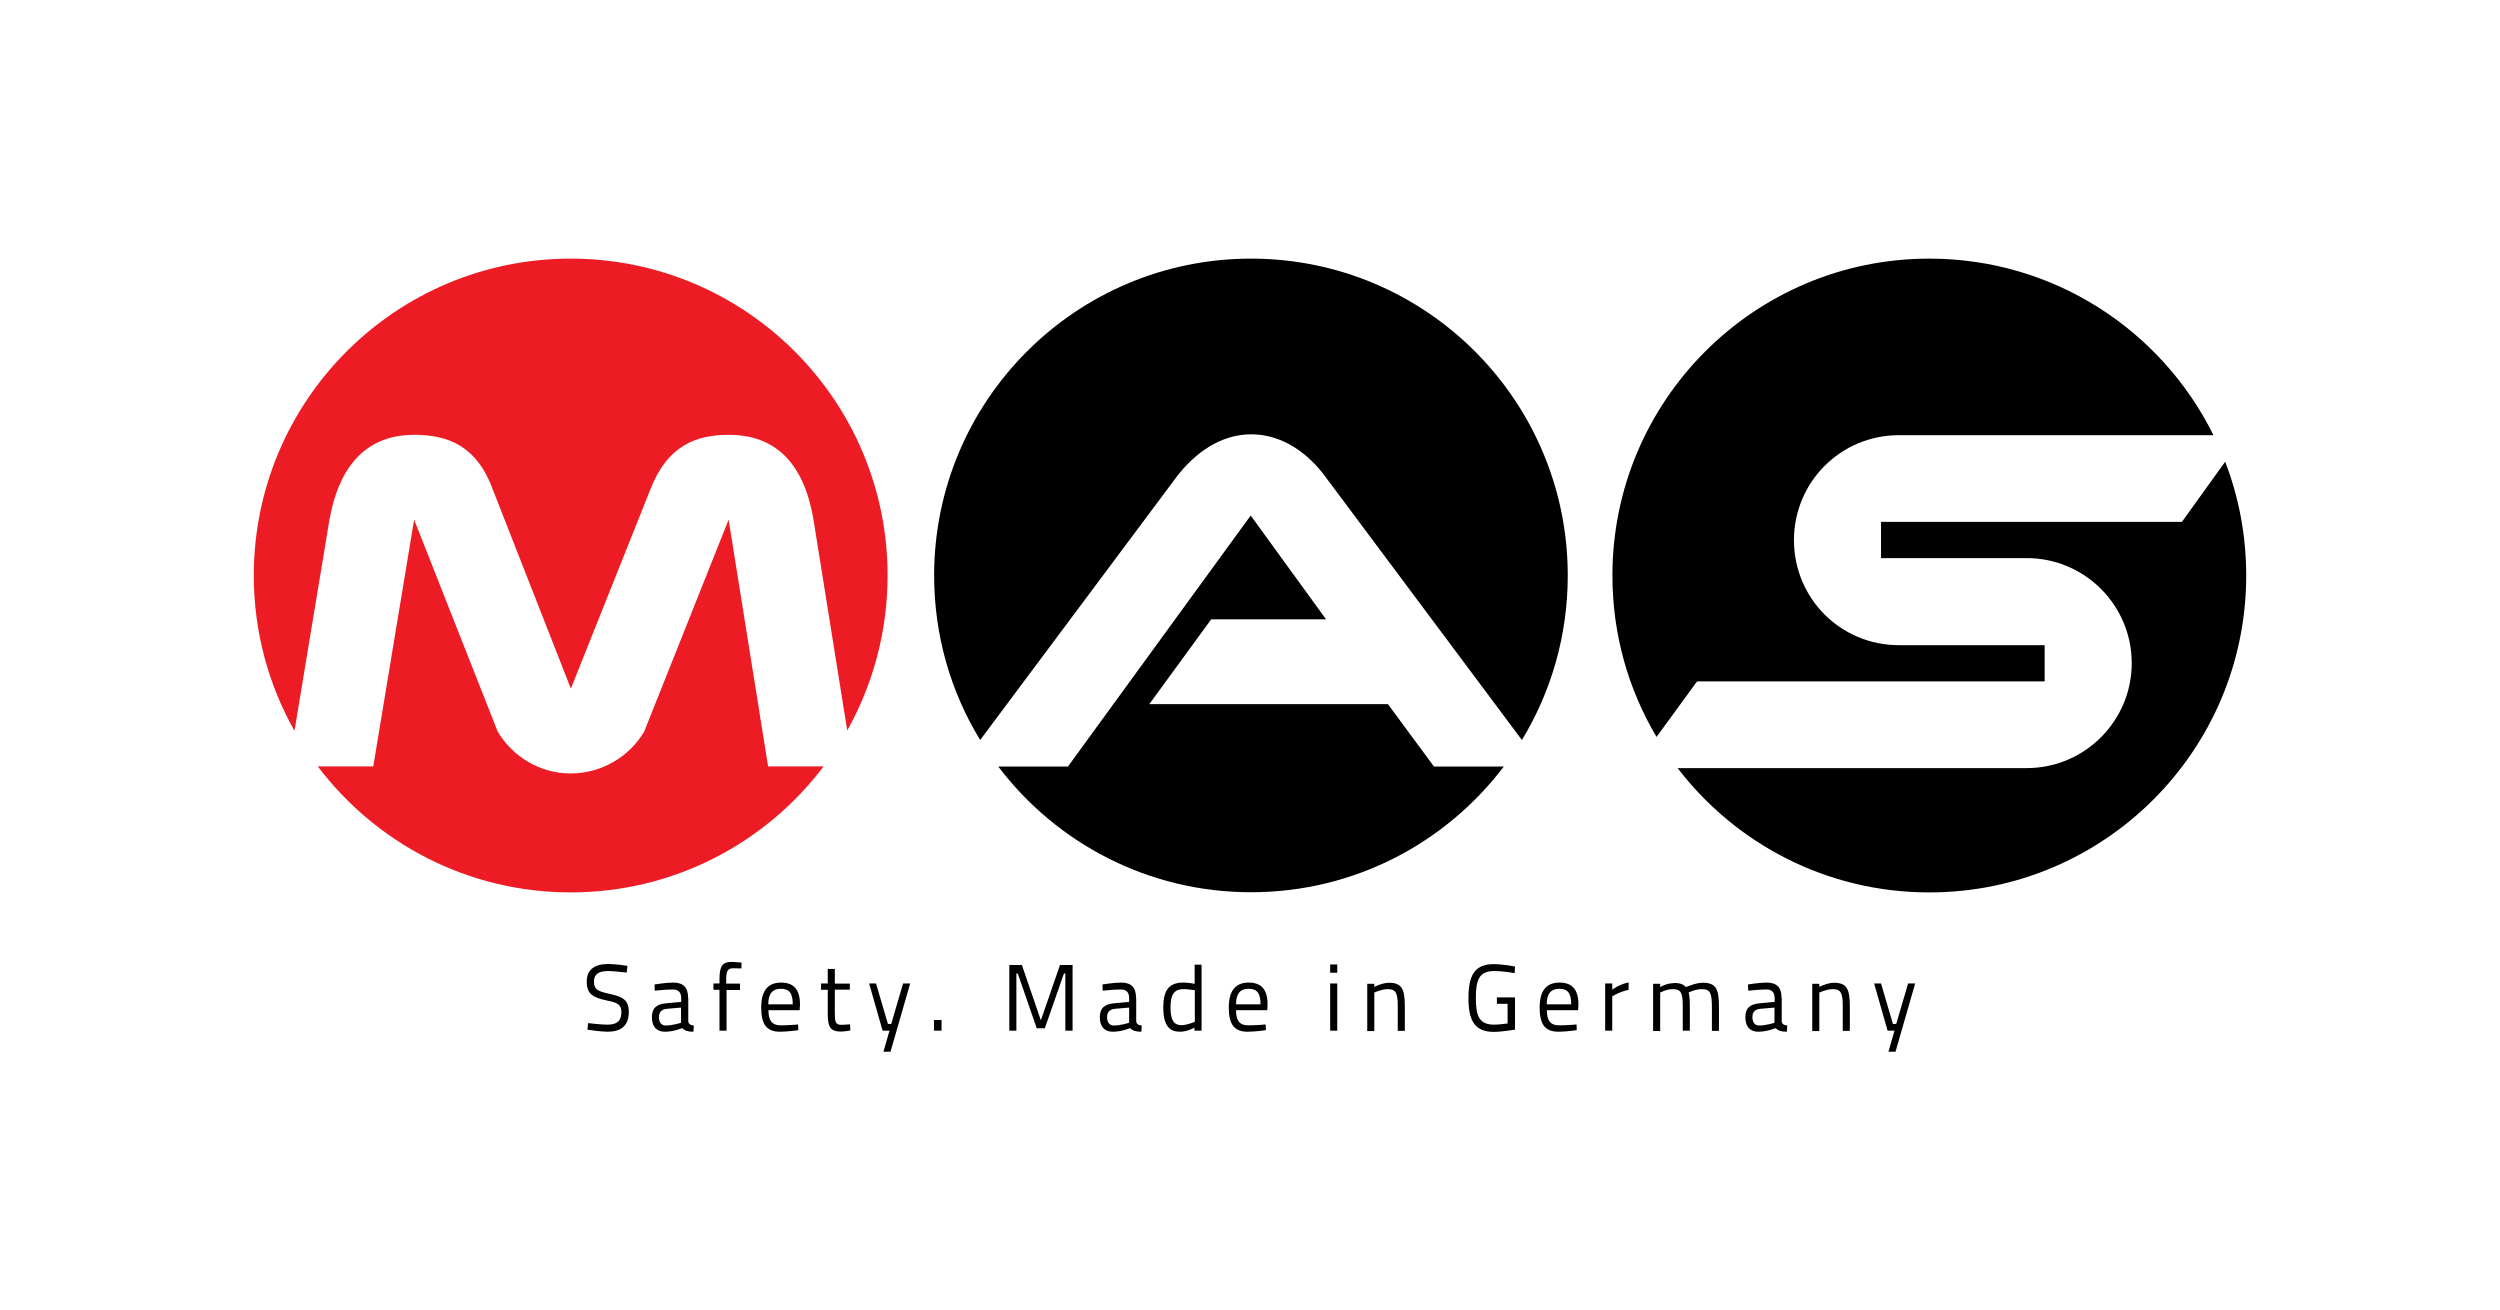
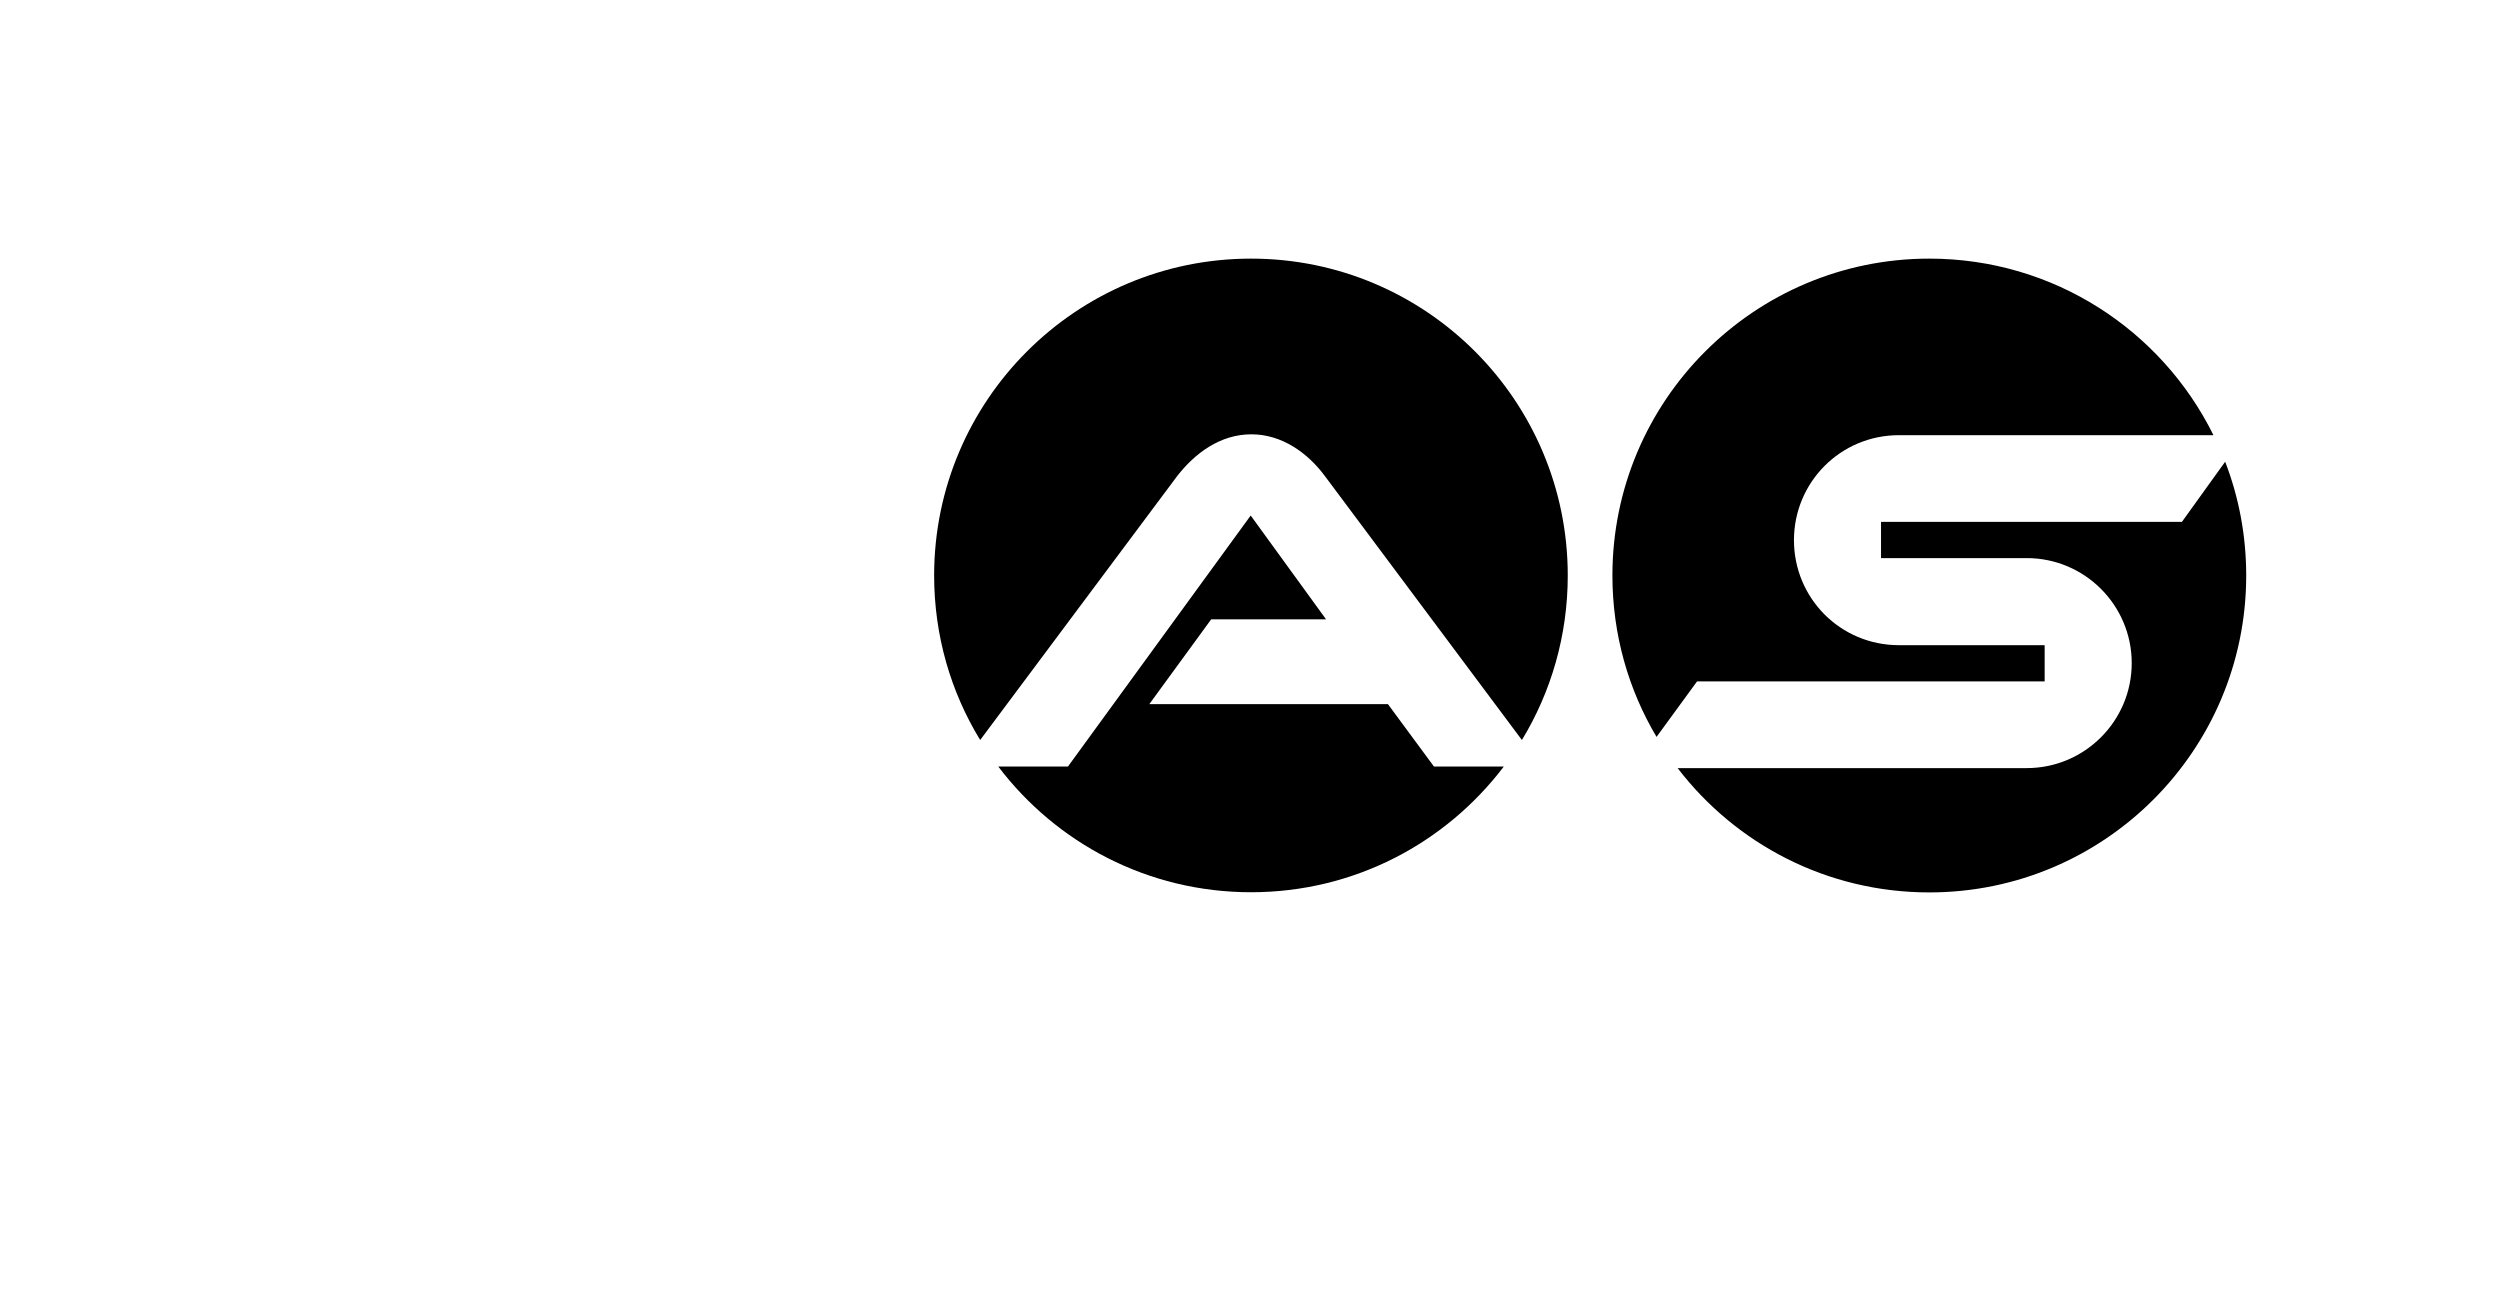
<svg xmlns="http://www.w3.org/2000/svg" version="1.0" id="Ebene_1" x="0px" y="0px" viewBox="0 0 145 76" style="enable-background:new 0 0 145 76;" xml:space="preserve">
  <g>
    <path d="M97.31,44.56c3.36,4.38,8.64,7.2,14.59,7.2c10.15,0,18.38-8.23,18.38-18.38c0-2.33-0.43-4.55-1.22-6.6l-2.51,3.49h-17.45   v2.1h8.45c3.36,0,6.09,2.73,6.09,6.09c0,3.36-2.73,6.09-6.09,6.09H97.31z M128.37,25.22c-3-6.06-9.25-10.22-16.47-10.22   c-10.15,0-18.38,8.23-18.38,18.38c0,3.42,0.93,6.62,2.56,9.36l2.35-3.22h20.16v-2.1h-8.45c-3.4,0-6.09-2.73-6.09-6.09   c0-3.36,2.7-6.09,6.09-6.09H128.37z" />
-     <path d="M108.7,57.04l0.78,2.74h0.4L109.53,61h0.41l1.14-3.96h-0.41l-0.69,2.35h-0.19l-0.69-2.35H108.7z M105.52,59.78v-2.21   c0,0,0.42-0.2,0.78-0.2c0.5,0,0.58,0.27,0.58,1v1.42h0.41v-1.42c0-1-0.17-1.37-0.92-1.37c-0.39,0-0.85,0.24-0.85,0.24v-0.18h-0.41   v2.74H105.52z M102.92,58.44v0.88c0,0-0.48,0.16-0.89,0.16c-0.25,0-0.39-0.18-0.39-0.49c0-0.28,0.14-0.45,0.47-0.48L102.92,58.44z    M103.33,57.88c0-0.62-0.28-0.89-0.87-0.89c-0.42,0-1.08,0.11-1.08,0.11l0.02,0.36c0,0,0.65-0.07,1.05-0.07   c0.3,0,0.48,0.15,0.48,0.5v0.22l-0.87,0.08c-0.56,0.05-0.83,0.28-0.83,0.81c0,0.54,0.27,0.84,0.75,0.84c0.52,0,1.01-0.21,1.01-0.21   c0.14,0.15,0.32,0.21,0.65,0.21l0.02-0.36c-0.18-0.02-0.31-0.08-0.32-0.25V57.88z M96.29,59.78v-2.21c0,0,0.37-0.2,0.73-0.2   c0.5,0,0.58,0.25,0.58,1v1.41h0.41v-1.42c0-0.33-0.02-0.66-0.07-0.79c0.01-0.01,0.39-0.2,0.77-0.2c0.52,0,0.58,0.28,0.58,1.12v1.3   h0.41v-1.42c0-1.01-0.18-1.37-0.93-1.37c-0.38,0-0.83,0.19-0.99,0.25c-0.11-0.13-0.27-0.21-0.5-0.23c-0.09-0.01-0.19-0.01-0.3,0.01   c-0.36,0.02-0.69,0.22-0.69,0.22v-0.19h-0.41v2.74H96.29z M93.1,59.78h0.41v-1.99c0,0,0.44-0.28,0.95-0.38v-0.43   c-0.53,0.1-0.95,0.42-0.95,0.42v-0.36H93.1V59.78z M89.71,58.25c0-0.64,0.26-0.9,0.73-0.9c0.48,0,0.69,0.24,0.69,0.9H89.71z    M90.44,59.47c-0.54,0-0.72-0.3-0.72-0.88h1.81l0.02-0.32c0-0.9-0.38-1.28-1.1-1.28c-0.7,0-1.15,0.4-1.15,1.44   c0,0.93,0.27,1.41,1.09,1.41c0.44,0,1.06-0.09,1.06-0.09l-0.01-0.33C91.44,59.42,90.85,59.47,90.44,59.47 M86.81,58.22h0.63v1.14   c-0.02,0-0.46,0.07-0.78,0.07c-0.88,0-1.06-0.52-1.06-1.55c0-1.05,0.19-1.56,1.07-1.56c0.5,0,1.18,0.12,1.18,0.12l0.02-0.38   c0,0-0.67-0.14-1.24-0.14c-1.14,0-1.46,0.71-1.46,1.97c0,1.24,0.32,1.96,1.47,1.96c0.45,0,1.23-0.13,1.23-0.13v-1.87h-1.05V58.22z    M79.71,59.78v-2.21c0,0,0.42-0.2,0.78-0.2c0.5,0,0.58,0.27,0.58,1v1.42h0.41v-1.42c0-1-0.17-1.37-0.92-1.37   c-0.39,0-0.85,0.24-0.85,0.24v-0.18H79.3v2.74H79.71z M77.15,56.42h0.41v-0.48h-0.41V56.42z M77.15,59.78h0.41v-2.74h-0.41V59.78z    M71.69,58.25c0-0.64,0.26-0.9,0.73-0.9c0.48,0,0.69,0.24,0.69,0.9H71.69z M72.41,59.47c-0.54,0-0.72-0.3-0.72-0.88h1.81l0.02-0.32   c0-0.9-0.38-1.28-1.1-1.28c-0.7,0-1.15,0.4-1.15,1.44c0,0.93,0.27,1.41,1.09,1.41c0.44,0,1.06-0.09,1.06-0.09l-0.01-0.33   C73.42,59.42,72.82,59.47,72.41,59.47 M68.51,59.46c-0.32-0.01-0.62-0.15-0.62-1.02c0-0.72,0.18-1.07,0.76-1.07   c0.22,0,0.56,0.05,0.65,0.06v1.84C69.29,59.26,68.88,59.46,68.51,59.46 M69.7,55.95h-0.41v1.11c-0.08-0.02-0.43-0.07-0.67-0.07   c-0.84,0-1.15,0.48-1.15,1.44c0,1.18,0.45,1.41,0.98,1.41c0.41,0,0.83-0.24,0.83-0.24v0.18h0.41V55.95z M65.49,58.44v0.88   c0,0-0.48,0.16-0.89,0.16c-0.25,0-0.39-0.18-0.39-0.49c0-0.28,0.14-0.45,0.47-0.48L65.49,58.44z M65.89,57.88   c0-0.62-0.28-0.89-0.87-0.89c-0.42,0-1.08,0.11-1.08,0.11l0.02,0.36c0,0,0.65-0.07,1.05-0.07c0.3,0,0.48,0.15,0.48,0.5v0.22   l-0.87,0.08c-0.56,0.05-0.83,0.28-0.83,0.81c0,0.54,0.27,0.84,0.75,0.84c0.52,0,1.01-0.21,1.01-0.21c0.14,0.15,0.32,0.21,0.65,0.21   l0.02-0.36c-0.18-0.02-0.31-0.08-0.32-0.25V57.88z M58.53,59.78h0.42v-3.32h0.08l1.1,3.18h0.47l1.11-3.18h0.08v3.32h0.42v-3.81   h-0.73l-1.11,3.21l-1.1-3.21h-0.73V59.78z M54.17,59.78h0.44v-0.62h-0.44V59.78z M50.41,57.04l0.78,2.74h0.4L51.24,61h0.41   l1.14-3.96h-0.41l-0.69,2.35h-0.19l-0.69-2.35H50.41z M49.29,57.42v-0.37h-0.87V56.2h-0.41v0.84h-0.39v0.37h0.39v1.42   c0,0.79,0.2,1,0.76,1c0.19,0,0.55-0.06,0.55-0.06l-0.02-0.36c0,0-0.33,0.03-0.49,0.03c-0.36,0-0.39-0.16-0.39-0.76v-1.28H49.29z    M44.56,58.25c0-0.64,0.26-0.9,0.73-0.9c0.48,0,0.69,0.24,0.69,0.9H44.56z M45.29,59.47c-0.54,0-0.72-0.3-0.72-0.88h1.81l0.02-0.32   c0-0.9-0.38-1.28-1.1-1.28c-0.7,0-1.15,0.4-1.15,1.44c0,0.93,0.27,1.41,1.09,1.41c0.44,0,1.06-0.09,1.06-0.09l-0.01-0.33   C46.29,59.42,45.7,59.47,45.29,59.47 M42.12,57.42h0.8v-0.37h-0.8V56.8c0-0.5,0.1-0.64,0.41-0.64c0.16,0,0.47,0.01,0.47,0.01   l0.01-0.34c0,0-0.36-0.04-0.55-0.04c-0.54,0-0.73,0.21-0.73,1v0.25h-0.35v0.37h0.35v2.37h0.41V57.42z M39.5,58.44v0.88   c0,0-0.48,0.16-0.89,0.16c-0.25,0-0.39-0.18-0.39-0.49c0-0.28,0.14-0.45,0.47-0.48L39.5,58.44z M39.91,57.88   c0-0.62-0.28-0.89-0.87-0.89c-0.42,0-1.08,0.11-1.08,0.11l0.02,0.36c0,0,0.65-0.07,1.05-0.07c0.3,0,0.48,0.15,0.48,0.5v0.22   l-0.87,0.08c-0.56,0.05-0.83,0.28-0.83,0.81c0,0.54,0.27,0.84,0.75,0.84c0.52,0,1.01-0.21,1.01-0.21c0.14,0.15,0.32,0.21,0.65,0.21   l0.02-0.36c-0.18-0.02-0.31-0.08-0.32-0.25V57.88z M36.39,56.02c0,0-0.69-0.11-1.11-0.11c-0.77,0-1.25,0.31-1.25,1.02   c0,0.75,0.39,0.93,1.17,1.1c0.62,0.12,0.84,0.24,0.84,0.67c0,0.53-0.27,0.73-0.81,0.73c-0.39,0-1.12-0.09-1.12-0.09l-0.04,0.38   c0,0,0.75,0.12,1.17,0.12c0.76,0,1.23-0.33,1.23-1.15c0-0.68-0.33-0.87-1.09-1.04c-0.67-0.15-0.93-0.23-0.93-0.73   c0-0.43,0.29-0.6,0.83-0.6c0.32,0,1.07,0.09,1.07,0.09L36.39,56.02z" />
-     <path style="fill:#ED1C24;" d="M18.43,44.45c3.36,4.44,8.68,7.31,14.67,7.31c5.99,0,11.32-2.87,14.67-7.31h-3.22l-2.29-14.31   l-4.9,12.3c-0.85,1.43-2.45,2.42-4.26,2.42c-1.81,0-3.37-0.99-4.23-2.42l-4.85-12.3l-2.37,14.31H18.43z M51.48,33.38   C51.48,23.23,43.25,15,33.1,15s-18.38,8.23-18.38,18.38c0,3.28,0.86,6.35,2.36,9.01l2.03-12.26c0.58-3.21,2.22-4.91,4.91-4.91   c1.91,0,3.65,0.59,4.6,3.27l4.49,11.45l4.57-11.45c1.01-2.68,2.72-3.27,4.59-3.27c2.73,0,4.36,1.67,4.91,4.91l1.96,12.24   C50.62,39.72,51.48,36.65,51.48,33.38" />
    <path d="M57.9,44.46c3.36,4.43,8.67,7.29,14.66,7.29c5.99,0,11.3-2.86,14.66-7.29h-4.05l-2.67-3.62H66.66l3.59-4.92h6.66   l-4.37-6.02l-10.6,14.56H57.9z M90.93,33.38C90.93,23.23,82.71,15,72.56,15c-10.15,0-18.38,8.23-18.38,18.38   c0,3.49,0.97,6.76,2.67,9.54l11.42-15.3c1.03-1.33,2.5-2.43,4.31-2.43c1.78,0,3.28,1.09,4.27,2.43l11.42,15.3   C89.96,40.14,90.93,36.87,90.93,33.38" />
  </g>
</svg>